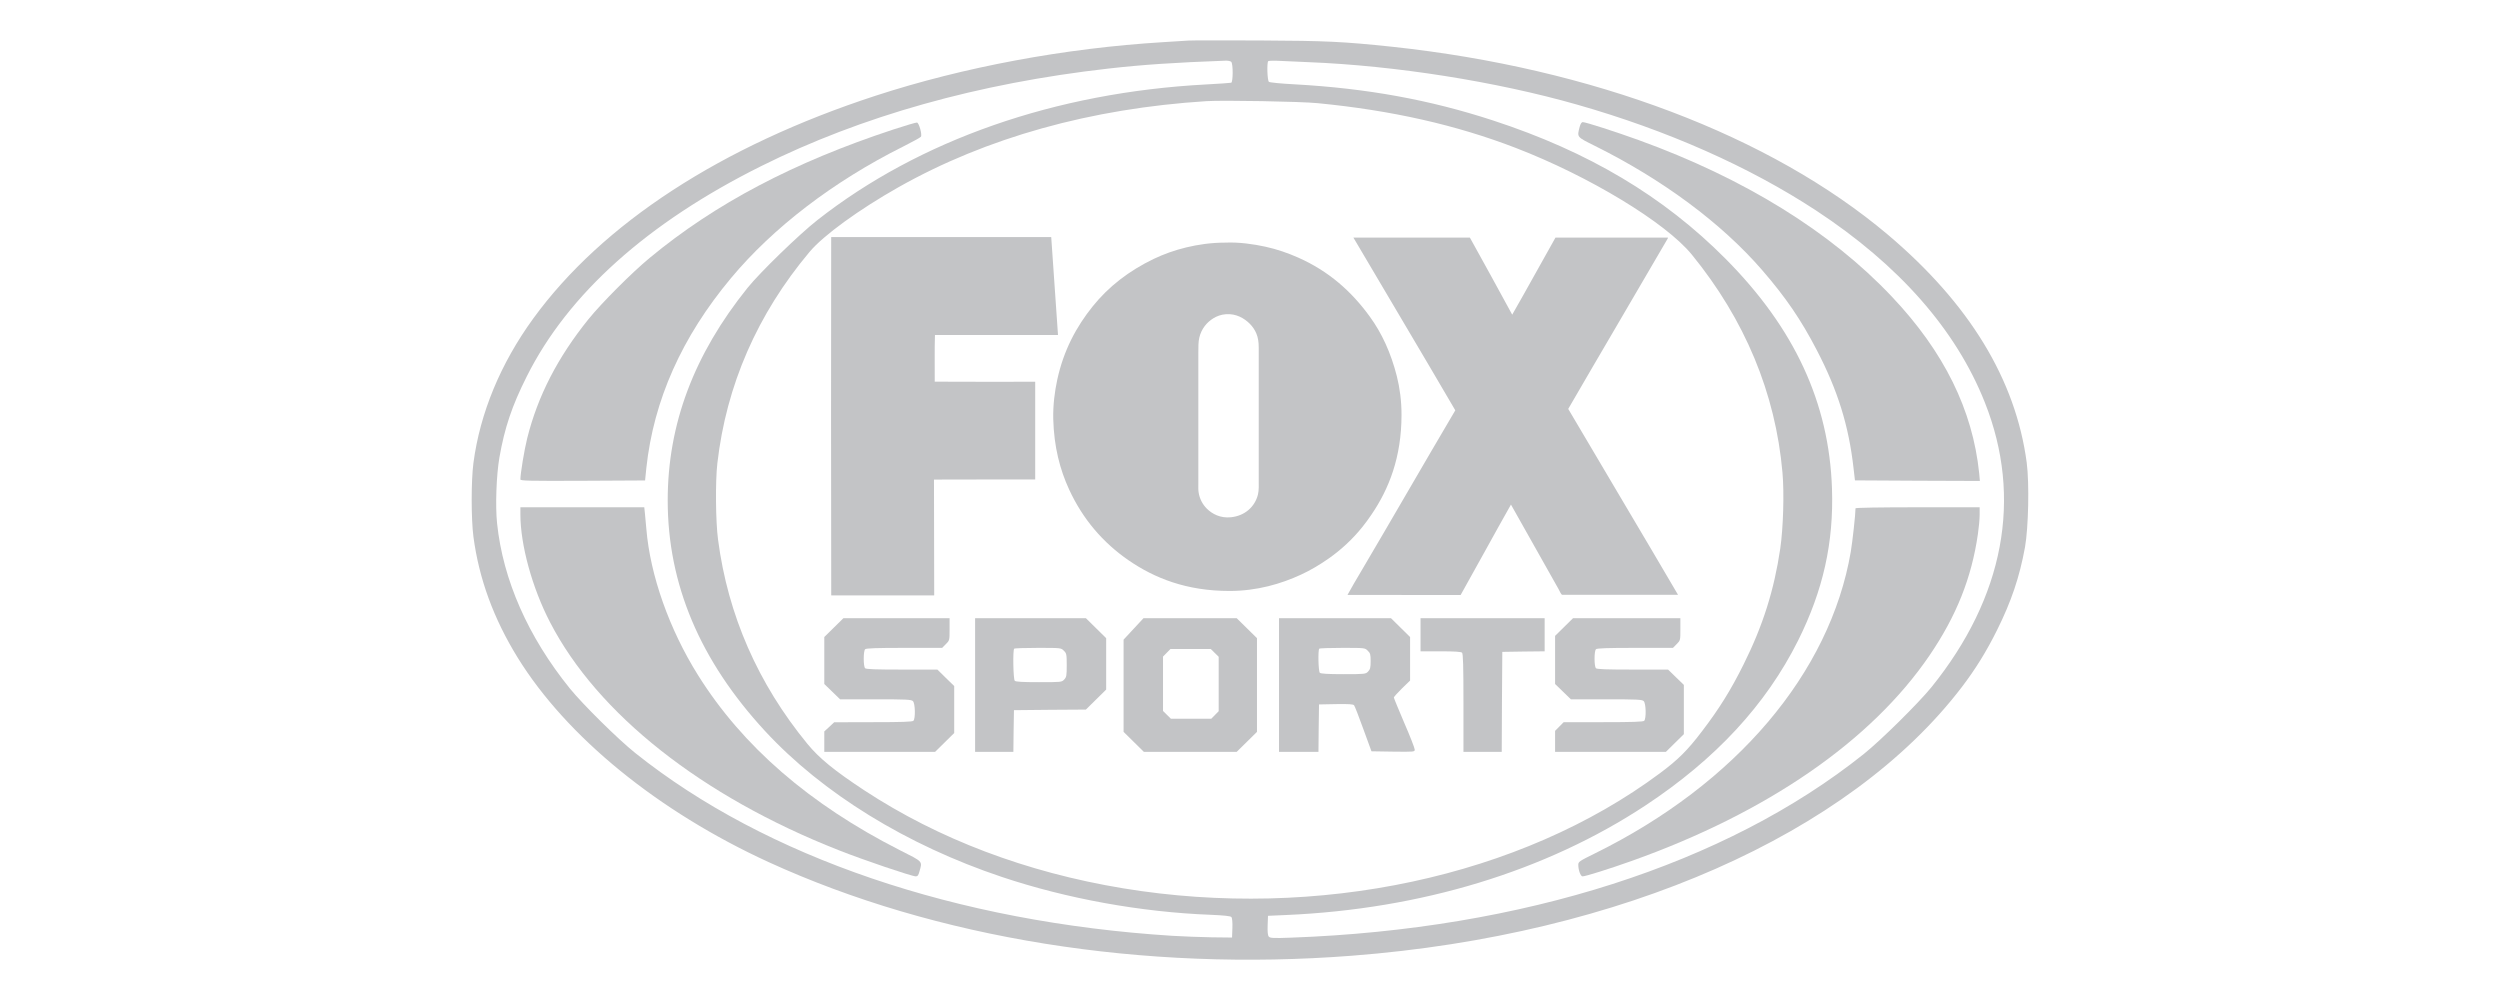
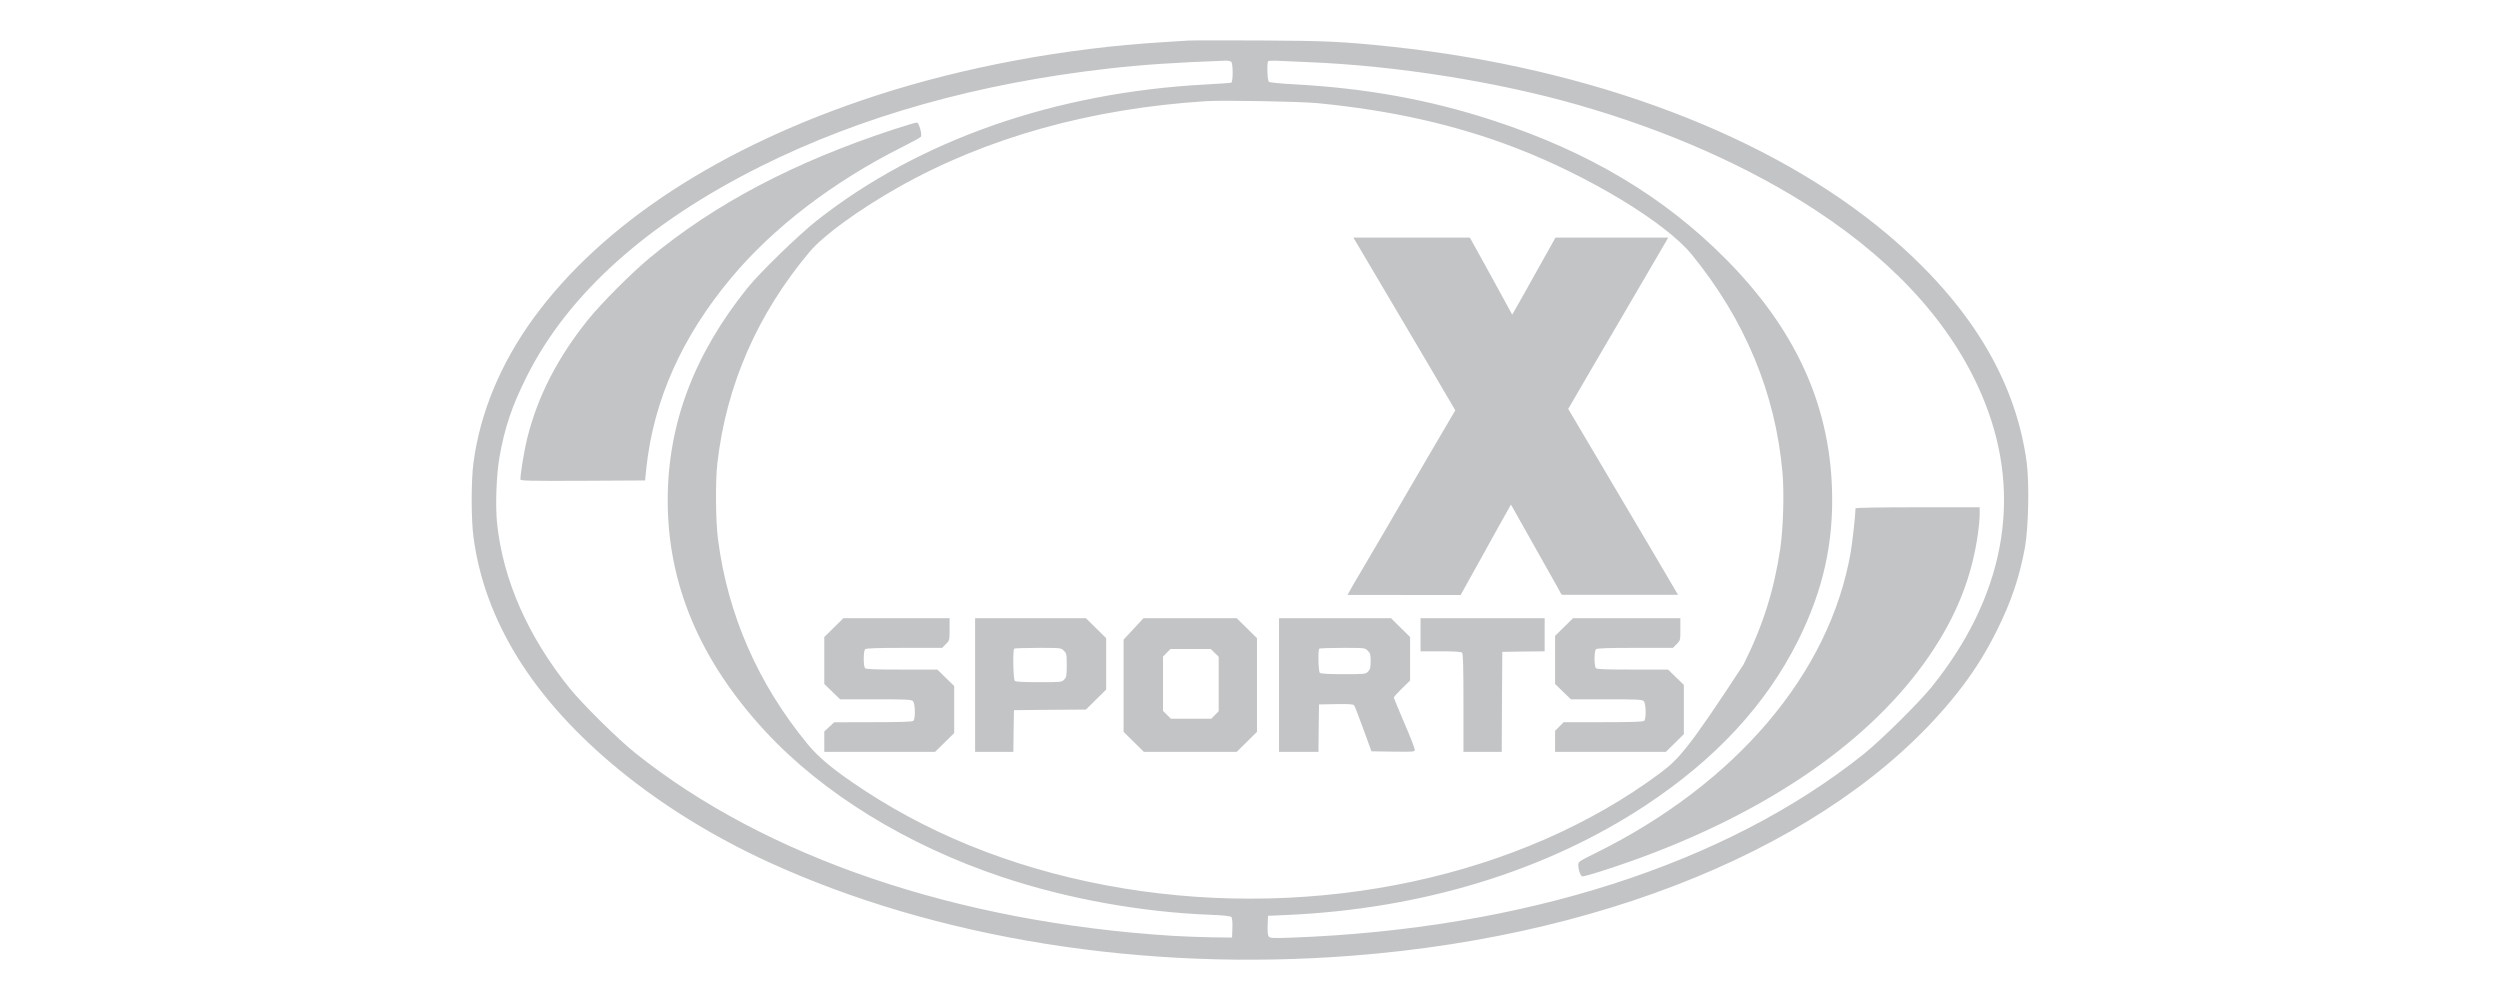
<svg xmlns="http://www.w3.org/2000/svg" width="120" height="48" viewBox="0 0 120 48" fill="none">
-   <path d="M57.05 1.947C56.911 1.958 56.36 1.991 55.825 2.024C51.12 2.309 46.243 3.22 42.022 4.597C34.628 7.01 28.916 10.724 25.597 15.288C24.027 17.449 23.041 19.824 22.724 22.227C22.613 23.082 22.613 24.904 22.724 25.759C22.991 27.783 23.693 29.692 24.846 31.563C27.201 35.375 31.594 38.951 36.894 41.381C44.907 45.051 54.884 46.653 64.901 45.874C77.813 44.876 88.776 40.043 94.165 32.983C94.822 32.122 95.351 31.267 95.858 30.246C96.543 28.869 96.938 27.701 97.2 26.264C97.367 25.315 97.411 23.203 97.283 22.21C96.754 18.222 94.527 14.569 90.613 11.261C84.99 6.517 76.432 3.275 66.822 2.244C64.472 1.997 63.698 1.958 60.446 1.942C58.715 1.936 57.189 1.936 57.05 1.947ZM59.099 2.968C59.194 3.061 59.188 3.939 59.099 3.971C59.06 3.982 58.514 4.021 57.885 4.054C50.658 4.438 44.138 6.714 39.233 10.565C38.359 11.251 36.488 13.066 35.881 13.818C33.309 17.016 32.05 20.362 32.05 24.02C32.05 28.041 33.598 31.705 36.716 35.084C39.483 38.079 43.52 40.564 48.091 42.094C51.204 43.137 54.773 43.784 58.114 43.91C58.759 43.938 59.071 43.971 59.11 44.02C59.144 44.058 59.166 44.283 59.155 44.546L59.138 45.002L58.164 44.991C57.629 44.98 56.777 44.952 56.27 44.919C45.925 44.267 36.755 41.151 30.491 36.143C29.667 35.485 27.98 33.817 27.351 33.044C25.347 30.564 24.144 27.838 23.86 25.123C23.771 24.284 23.827 22.803 23.971 21.963C24.222 20.532 24.573 19.484 25.285 18.069C27.262 14.114 31.081 10.691 36.532 7.976C41.349 5.573 46.95 3.999 53.208 3.291C54.84 3.105 56.404 3.001 58.809 2.913C58.932 2.907 59.06 2.929 59.099 2.968ZM62.813 2.984C66.972 3.149 71.805 3.911 75.691 5.019C80.023 6.253 83.96 7.998 87.172 10.104C91.159 12.726 93.887 15.825 95.273 19.319C97.094 23.905 96.198 28.666 92.707 32.989C92.077 33.762 90.279 35.539 89.455 36.198C82.84 41.48 73.113 44.601 61.978 45.007C61.115 45.04 60.964 45.029 60.903 44.958C60.853 44.903 60.836 44.727 60.847 44.415L60.864 43.959L61.727 43.921C68.214 43.641 74.199 41.815 78.976 38.666C82.35 36.439 84.767 33.828 86.309 30.745C87.512 28.332 88.024 26.044 87.935 23.444C87.796 19.33 86.136 15.754 82.829 12.424C79.85 9.424 76.248 7.279 71.666 5.782C68.626 4.789 65.613 4.24 62.145 4.048C61.504 4.015 60.942 3.961 60.908 3.928C60.831 3.873 60.803 3.006 60.875 2.935C60.897 2.913 61.17 2.907 61.477 2.924C61.783 2.94 62.384 2.968 62.813 2.984ZM63.258 4.953C66.805 5.299 69.889 5.996 72.751 7.098C76.281 8.458 79.939 10.675 81.203 12.216C83.754 15.343 85.223 18.87 85.558 22.676C85.647 23.664 85.596 25.337 85.452 26.335C85.157 28.332 84.617 30.038 83.692 31.892C83.097 33.093 82.523 34.02 81.704 35.09C81.003 36.017 80.546 36.467 79.678 37.114C72.996 42.089 63.242 44.179 53.904 42.638C49.261 41.87 45.057 40.279 41.488 37.937C40.046 36.988 39.322 36.395 38.754 35.704C36.382 32.813 34.94 29.522 34.467 25.907C34.35 25.046 34.333 23.104 34.433 22.238C34.862 18.491 36.354 15.074 38.86 12.09C39.528 11.294 41.237 10.055 43.13 8.985C47.351 6.604 52.362 5.206 57.913 4.855C58.704 4.805 62.462 4.871 63.258 4.953Z" fill="#C3C4C6" />
+   <path d="M57.05 1.947C56.911 1.958 56.36 1.991 55.825 2.024C51.12 2.309 46.243 3.22 42.022 4.597C34.628 7.01 28.916 10.724 25.597 15.288C24.027 17.449 23.041 19.824 22.724 22.227C22.613 23.082 22.613 24.904 22.724 25.759C22.991 27.783 23.693 29.692 24.846 31.563C27.201 35.375 31.594 38.951 36.894 41.381C44.907 45.051 54.884 46.653 64.901 45.874C77.813 44.876 88.776 40.043 94.165 32.983C94.822 32.122 95.351 31.267 95.858 30.246C96.543 28.869 96.938 27.701 97.2 26.264C97.367 25.315 97.411 23.203 97.283 22.21C96.754 18.222 94.527 14.569 90.613 11.261C84.99 6.517 76.432 3.275 66.822 2.244C64.472 1.997 63.698 1.958 60.446 1.942C58.715 1.936 57.189 1.936 57.05 1.947ZM59.099 2.968C59.194 3.061 59.188 3.939 59.099 3.971C59.06 3.982 58.514 4.021 57.885 4.054C50.658 4.438 44.138 6.714 39.233 10.565C38.359 11.251 36.488 13.066 35.881 13.818C33.309 17.016 32.05 20.362 32.05 24.02C32.05 28.041 33.598 31.705 36.716 35.084C39.483 38.079 43.52 40.564 48.091 42.094C51.204 43.137 54.773 43.784 58.114 43.91C58.759 43.938 59.071 43.971 59.11 44.02C59.144 44.058 59.166 44.283 59.155 44.546L59.138 45.002L58.164 44.991C57.629 44.98 56.777 44.952 56.27 44.919C45.925 44.267 36.755 41.151 30.491 36.143C29.667 35.485 27.98 33.817 27.351 33.044C25.347 30.564 24.144 27.838 23.86 25.123C23.771 24.284 23.827 22.803 23.971 21.963C24.222 20.532 24.573 19.484 25.285 18.069C27.262 14.114 31.081 10.691 36.532 7.976C41.349 5.573 46.95 3.999 53.208 3.291C54.84 3.105 56.404 3.001 58.809 2.913C58.932 2.907 59.06 2.929 59.099 2.968ZM62.813 2.984C66.972 3.149 71.805 3.911 75.691 5.019C80.023 6.253 83.96 7.998 87.172 10.104C91.159 12.726 93.887 15.825 95.273 19.319C97.094 23.905 96.198 28.666 92.707 32.989C92.077 33.762 90.279 35.539 89.455 36.198C82.84 41.48 73.113 44.601 61.978 45.007C61.115 45.04 60.964 45.029 60.903 44.958C60.853 44.903 60.836 44.727 60.847 44.415L60.864 43.959L61.727 43.921C68.214 43.641 74.199 41.815 78.976 38.666C82.35 36.439 84.767 33.828 86.309 30.745C87.512 28.332 88.024 26.044 87.935 23.444C87.796 19.33 86.136 15.754 82.829 12.424C79.85 9.424 76.248 7.279 71.666 5.782C68.626 4.789 65.613 4.24 62.145 4.048C61.504 4.015 60.942 3.961 60.908 3.928C60.831 3.873 60.803 3.006 60.875 2.935C60.897 2.913 61.17 2.907 61.477 2.924C61.783 2.94 62.384 2.968 62.813 2.984ZM63.258 4.953C66.805 5.299 69.889 5.996 72.751 7.098C76.281 8.458 79.939 10.675 81.203 12.216C83.754 15.343 85.223 18.87 85.558 22.676C85.647 23.664 85.596 25.337 85.452 26.335C85.157 28.332 84.617 30.038 83.692 31.892C81.003 36.017 80.546 36.467 79.678 37.114C72.996 42.089 63.242 44.179 53.904 42.638C49.261 41.87 45.057 40.279 41.488 37.937C40.046 36.988 39.322 36.395 38.754 35.704C36.382 32.813 34.94 29.522 34.467 25.907C34.35 25.046 34.333 23.104 34.433 22.238C34.862 18.491 36.354 15.074 38.86 12.09C39.528 11.294 41.237 10.055 43.13 8.985C47.351 6.604 52.362 5.206 57.913 4.855C58.704 4.805 62.462 4.871 63.258 4.953Z" fill="#C3C4C6" />
  <path d="M42.879 6.216C38.096 7.791 34.327 9.776 31.187 12.377C30.335 13.079 28.87 14.549 28.241 15.328C26.766 17.16 25.814 19.008 25.307 21.032C25.168 21.586 24.979 22.733 24.979 23.012C24.979 23.078 25.379 23.089 27.968 23.078L30.964 23.062L31.025 22.459C31.376 19.206 32.729 16.172 35.09 13.347C37.117 10.917 40.006 8.707 43.352 7.034C43.798 6.809 44.182 6.6 44.204 6.562C44.271 6.469 44.115 5.898 44.015 5.882C43.971 5.876 43.464 6.024 42.879 6.216Z" fill="#C3C4C6" />
-   <path d="M24.979 24.694C24.979 26.154 25.546 28.221 26.404 29.872C28.681 34.272 33.681 38.221 40.246 40.805C41.431 41.276 43.77 42.066 43.959 42.066C44.043 42.066 44.087 42.012 44.132 41.836C44.277 41.326 44.327 41.381 43.185 40.805C38.859 38.605 35.641 35.819 33.508 32.412C32.128 30.213 31.209 27.613 31.025 25.391C31.003 25.166 30.975 24.837 30.958 24.662L30.925 24.349H27.952H24.979V24.694Z" fill="#C3C4C6" />
-   <path d="M75.82 6.103C75.697 6.592 75.675 6.564 76.555 7.003C79.812 8.621 82.635 10.716 84.578 12.96C85.714 14.271 86.454 15.352 87.211 16.816C88.214 18.742 88.743 20.442 88.971 22.483L89.038 23.058L92.039 23.075L95.034 23.086L95.001 22.718C94.689 19.68 93.314 16.887 90.814 14.244C87.863 11.117 83.726 8.561 78.654 6.723C77.562 6.328 76.115 5.862 75.975 5.862C75.914 5.862 75.864 5.939 75.82 6.103Z" fill="#C3C4C6" />
  <path d="M89.065 24.398C89.065 24.683 88.92 25.989 88.837 26.488C87.84 32.308 83.33 37.623 76.554 40.964C75.819 41.326 75.758 41.364 75.758 41.507C75.758 41.77 75.869 42.066 75.964 42.066C76.103 42.066 77.239 41.71 78.319 41.326C84.833 39.006 89.828 35.561 92.623 31.452C93.909 29.56 94.638 27.733 94.939 25.638C94.984 25.336 95.023 24.925 95.023 24.716V24.349H92.044C90.212 24.349 89.065 24.371 89.065 24.398Z" fill="#C3C4C6" />
  <path d="M40.023 30.127L39.566 30.577V31.702V32.832L39.945 33.199L40.324 33.567H42.027C43.503 33.567 43.748 33.578 43.82 33.654C43.932 33.759 43.948 34.494 43.843 34.598C43.792 34.647 43.286 34.664 41.91 34.664L40.04 34.669L39.806 34.889L39.566 35.108V35.596V36.09H42.228H44.884L45.346 35.635L45.802 35.185V34.06V32.93L45.396 32.535L44.995 32.14H43.291C42.044 32.14 41.576 32.124 41.526 32.075C41.437 31.987 41.437 31.252 41.526 31.164C41.576 31.115 42.072 31.098 43.408 31.098H45.223L45.401 30.917C45.58 30.742 45.58 30.731 45.58 30.204V29.672H43.03H40.485L40.023 30.127Z" fill="#C3C4C6" />
  <path d="M46.805 32.881V36.09H47.723H48.642L48.653 35.086L48.67 34.088L50.396 34.071L52.122 34.06L52.606 33.583L53.096 33.1V31.866V30.632L52.612 30.155L52.122 29.672H49.466H46.805V32.881ZM51.064 31.235C51.192 31.356 51.203 31.405 51.203 31.927C51.203 32.431 51.192 32.502 51.081 32.618C50.964 32.744 50.936 32.744 49.867 32.744C49.093 32.744 48.759 32.727 48.709 32.678C48.636 32.607 48.609 31.202 48.681 31.137C48.698 31.115 49.216 31.098 49.822 31.098C50.925 31.098 50.931 31.098 51.064 31.235Z" fill="#C3C4C6" />
  <path d="M54.41 30.188L53.932 30.703V32.919V35.13L54.422 35.613L54.906 36.09H57.133H59.36L59.845 35.613L60.335 35.13V32.881V30.632L59.845 30.149L59.36 29.672H57.128H54.889L54.41 30.188ZM58.308 31.34L58.497 31.526V32.832V34.137L58.319 34.318L58.141 34.499H57.172H56.203L56.014 34.313L55.825 34.126V32.821V31.515L56.003 31.334L56.181 31.153H57.15H58.119L58.308 31.34Z" fill="#C3C4C6" />
  <path d="M61.393 32.881V36.09H62.339H63.286L63.297 34.949L63.313 33.813L64.126 33.797C64.733 33.786 64.956 33.803 64.995 33.852C65.028 33.89 65.229 34.406 65.44 34.993L65.83 36.062L66.871 36.079C67.885 36.09 67.907 36.09 67.907 35.98C67.907 35.914 67.684 35.338 67.406 34.702C67.133 34.06 66.905 33.512 66.905 33.479C66.905 33.451 67.083 33.254 67.294 33.045L67.684 32.667V31.619V30.577L67.222 30.122L66.766 29.672H64.076H61.393V32.881ZM65.652 31.235C65.775 31.351 65.791 31.416 65.791 31.735C65.791 32.042 65.769 32.129 65.669 32.234C65.552 32.354 65.524 32.36 64.483 32.36C63.731 32.36 63.397 32.338 63.352 32.294C63.28 32.223 63.258 31.202 63.325 31.137C63.341 31.115 63.848 31.098 64.438 31.098C65.513 31.098 65.518 31.098 65.652 31.235Z" fill="#C3C4C6" />
  <path d="M68.186 30.467V31.263H69.149C69.823 31.263 70.134 31.285 70.179 31.329C70.229 31.378 70.246 31.987 70.246 33.742V36.09H71.164H72.083L72.094 33.687L72.111 31.29L73.13 31.274L74.143 31.263V30.467V29.672H71.164H68.186V30.467Z" fill="#C3C4C6" />
  <path d="M75.073 30.1L74.644 30.522V31.674V32.832L75.023 33.199L75.402 33.567H77.106C78.581 33.567 78.826 33.578 78.898 33.654C79.01 33.759 79.026 34.494 78.921 34.598C78.871 34.647 78.358 34.664 76.955 34.664H75.057L74.85 34.872L74.644 35.081V35.585V36.09H77.306H79.962L80.396 35.662L80.825 35.24V34.06V32.875L80.446 32.508L80.068 32.14H78.369C77.122 32.14 76.654 32.124 76.604 32.075C76.565 32.036 76.538 31.85 76.538 31.619C76.538 31.389 76.565 31.202 76.604 31.164C76.654 31.115 77.15 31.098 78.486 31.098H80.302L80.48 30.917C80.658 30.742 80.658 30.731 80.658 30.204V29.672H78.08H75.507L75.073 30.1Z" fill="#C3C4C6" />
  <path d="M80.545 28.55C78.696 28.55 76.813 28.55 74.986 28.55C74.935 28.55 74.842 28.33 74.815 28.284C74.051 26.931 73.286 25.571 72.526 24.22C71.712 25.658 70.921 27.12 70.11 28.561C68.289 28.565 66.484 28.552 64.68 28.556C64.884 28.181 65.102 27.815 65.32 27.447C66.838 24.876 68.334 22.27 69.854 19.696C68.238 16.928 66.598 14.183 64.973 11.422C64.969 11.422 64.957 11.404 64.969 11.406C66.832 11.406 68.692 11.406 70.555 11.406C71.241 12.631 71.91 13.871 72.586 15.104C73.288 13.882 73.966 12.636 74.662 11.406C76.463 11.406 78.261 11.406 80.061 11.406C80.065 11.428 80.05 11.452 80.039 11.47C78.463 14.185 76.849 16.909 75.275 19.628C77.025 22.605 78.807 25.58 80.545 28.55Z" fill="#C3C4C6" />
-   <path d="M67.049 18.061C67.191 18.628 67.273 19.251 67.273 19.907C67.273 21.953 66.669 23.47 65.829 24.703C65.686 24.913 65.542 25.113 65.386 25.305C64.931 25.871 64.379 26.388 63.764 26.817C63.35 27.105 62.919 27.366 62.441 27.586C61.49 28.024 60.341 28.366 59.016 28.366C56.945 28.366 55.415 27.748 54.177 26.898C52.939 26.046 51.975 24.919 51.319 23.498C50.879 22.546 50.59 21.448 50.556 20.11C50.541 19.447 50.625 18.794 50.748 18.227C51.059 16.797 51.67 15.677 52.444 14.712C53.217 13.749 54.197 12.995 55.382 12.426C55.847 12.204 56.367 12.014 56.934 11.877C57.5 11.74 58.127 11.646 58.805 11.646C58.809 11.646 58.812 11.646 58.816 11.646C59.478 11.616 60.181 11.72 60.732 11.84C61.306 11.964 61.837 12.154 62.31 12.363C63.777 13.012 64.871 13.984 65.751 15.198C66.331 15.993 66.767 16.948 67.049 18.061ZM60.381 23.74C60.434 23.531 60.419 23.263 60.419 22.986C60.419 20.875 60.419 18.807 60.419 16.689C60.419 16.418 60.388 16.209 60.307 16.013C60.234 15.834 60.121 15.671 59.987 15.538C59.727 15.279 59.336 15.045 58.845 15.082C58.607 15.1 58.409 15.174 58.236 15.281C57.914 15.481 57.669 15.789 57.569 16.196C57.518 16.403 57.52 16.667 57.52 16.939C57.52 19.022 57.52 21.134 57.52 23.237C57.52 23.372 57.514 23.503 57.531 23.618C57.578 23.949 57.729 24.215 57.927 24.414C58.183 24.669 58.578 24.882 59.09 24.828C59.75 24.758 60.234 24.329 60.381 23.74Z" fill="#C3C4C6" />
-   <path d="M50.784 16.081C48.814 16.081 46.847 16.081 44.878 16.081C44.853 16.801 44.874 17.596 44.867 18.32C46.463 18.333 48.083 18.322 49.69 18.324C49.69 19.889 49.69 21.451 49.69 23.015C48.072 23.02 46.441 23.009 44.831 23.02C44.833 24.881 44.842 26.707 44.842 28.568C44.842 28.575 44.84 28.577 44.838 28.579C43.198 28.579 41.555 28.579 39.915 28.579C39.906 28.581 39.906 28.575 39.899 28.575C39.888 22.861 39.888 17.11 39.897 11.394C39.897 11.387 39.897 11.379 39.901 11.379C43.418 11.379 46.934 11.379 50.448 11.379C50.455 11.379 50.457 11.379 50.459 11.383C50.57 12.948 50.677 14.515 50.784 16.081Z" fill="#C3C4C6" />
</svg>